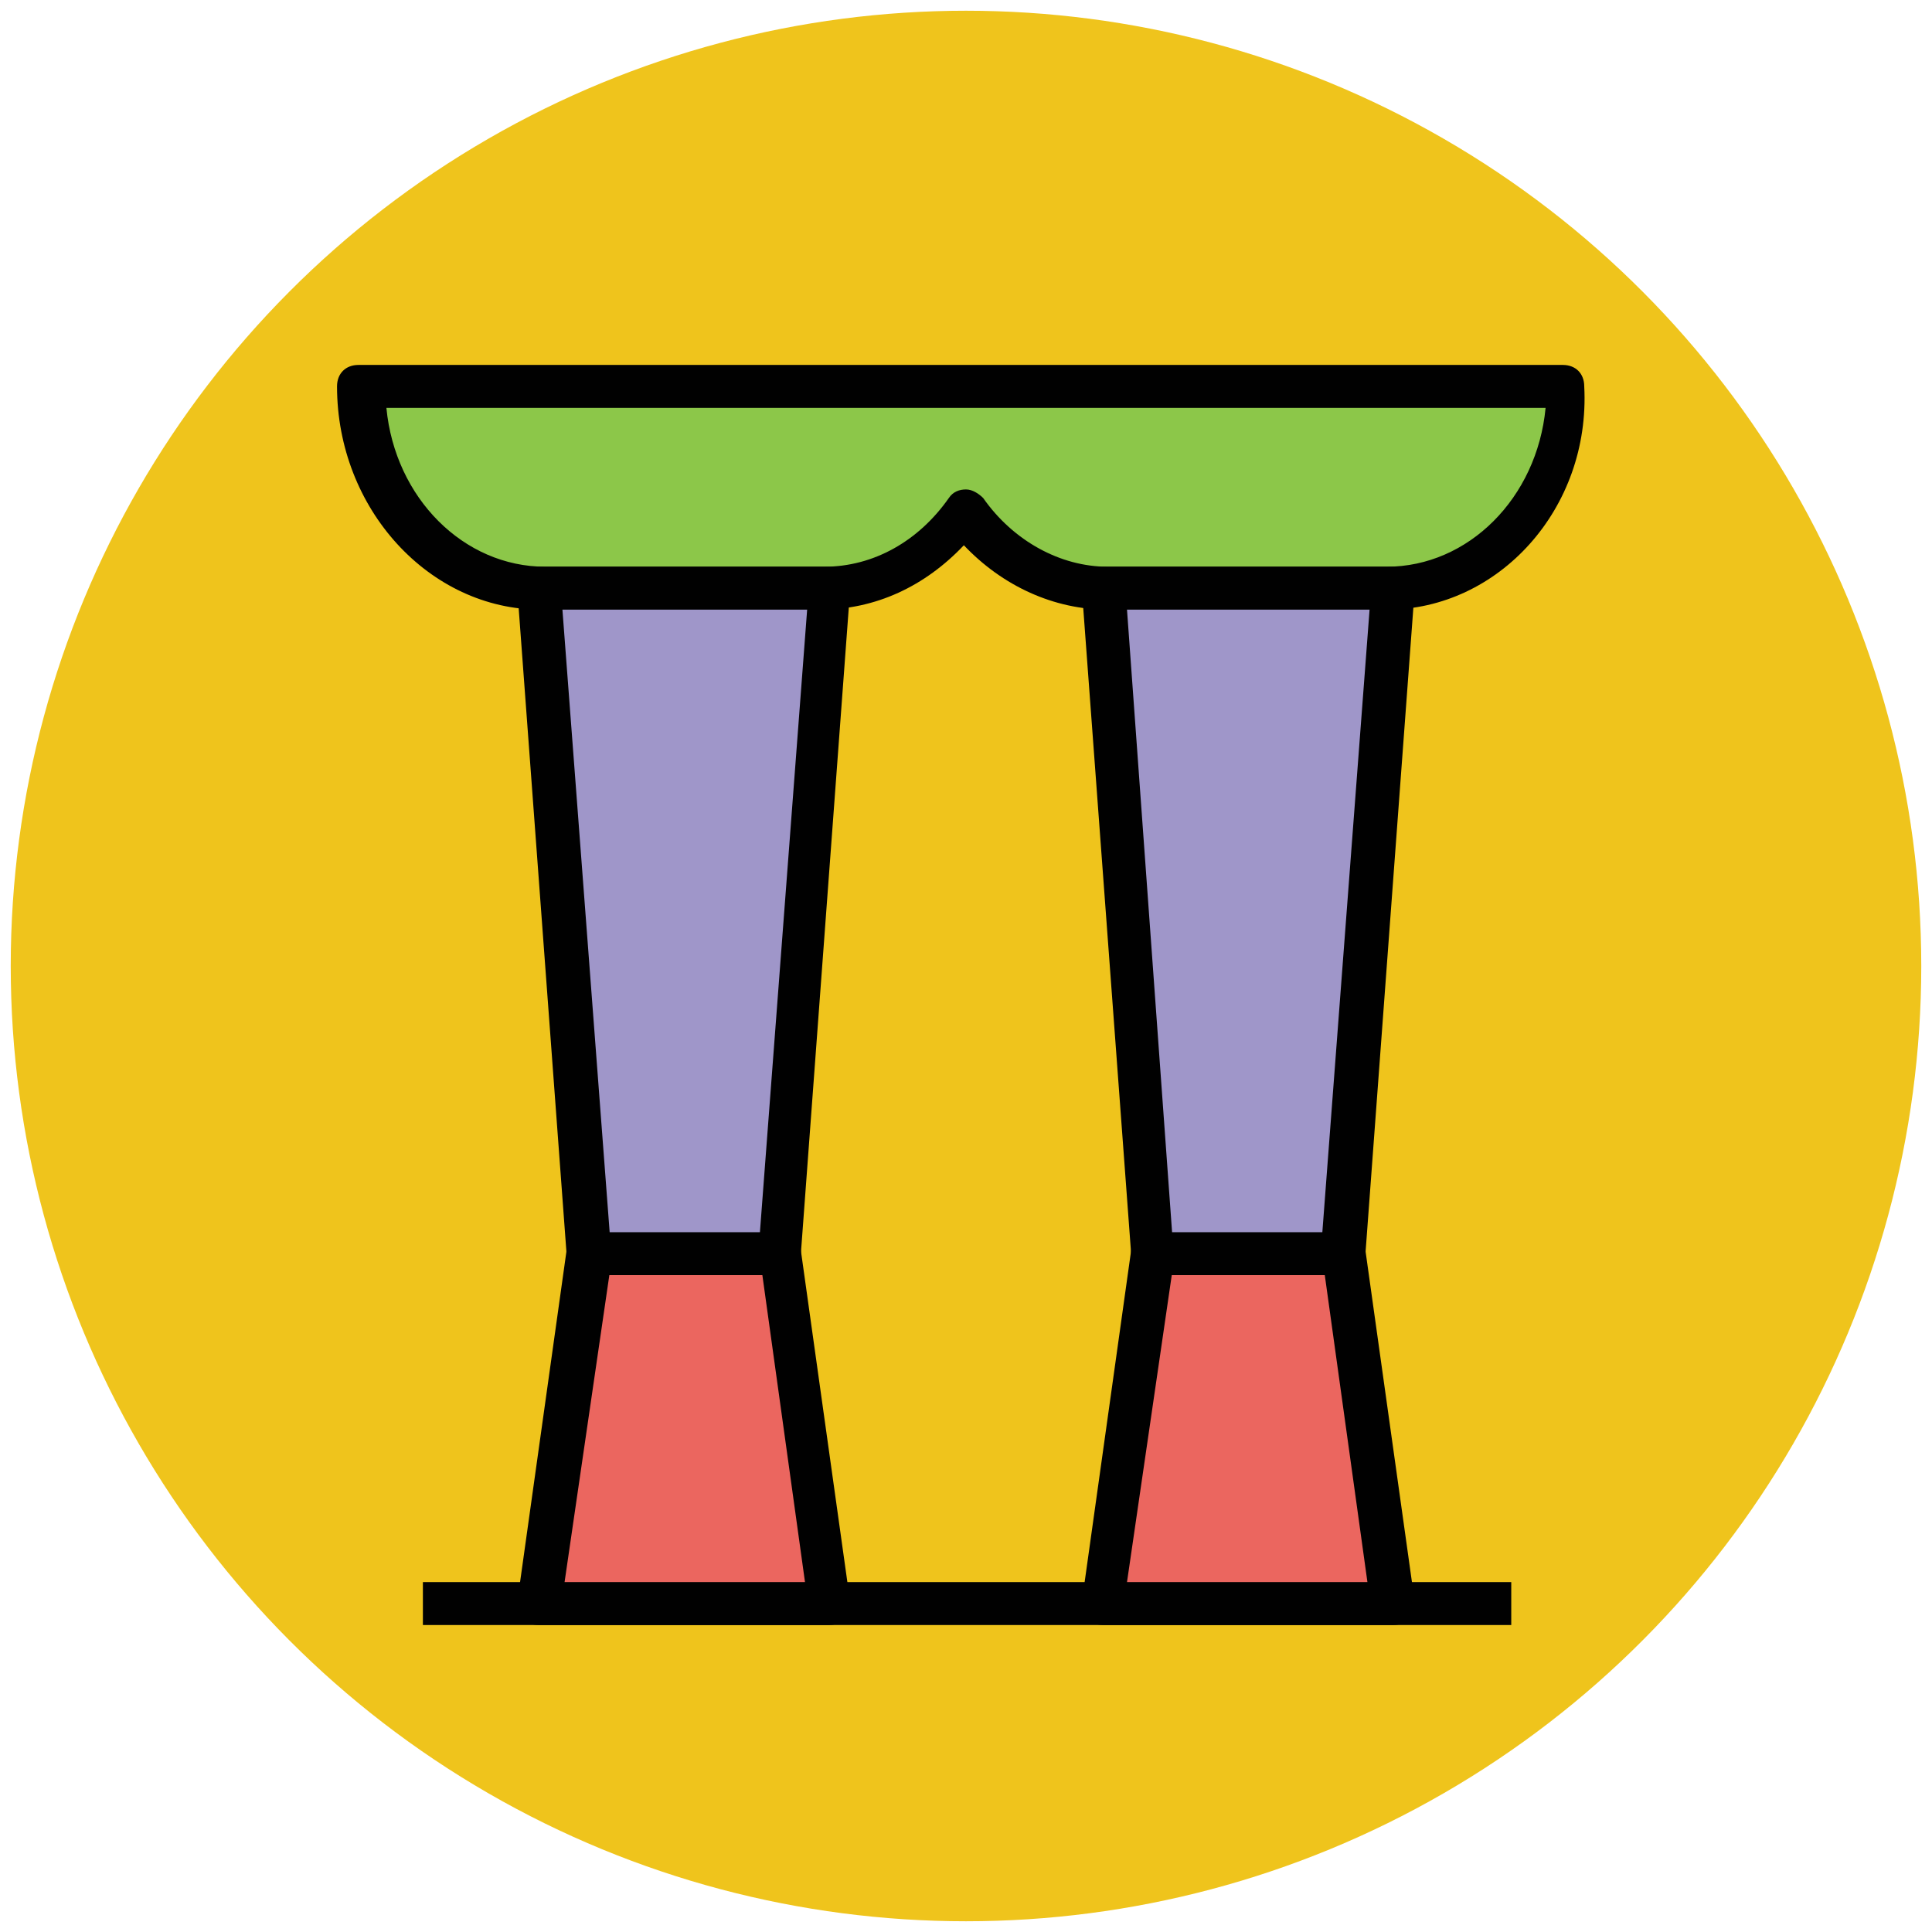
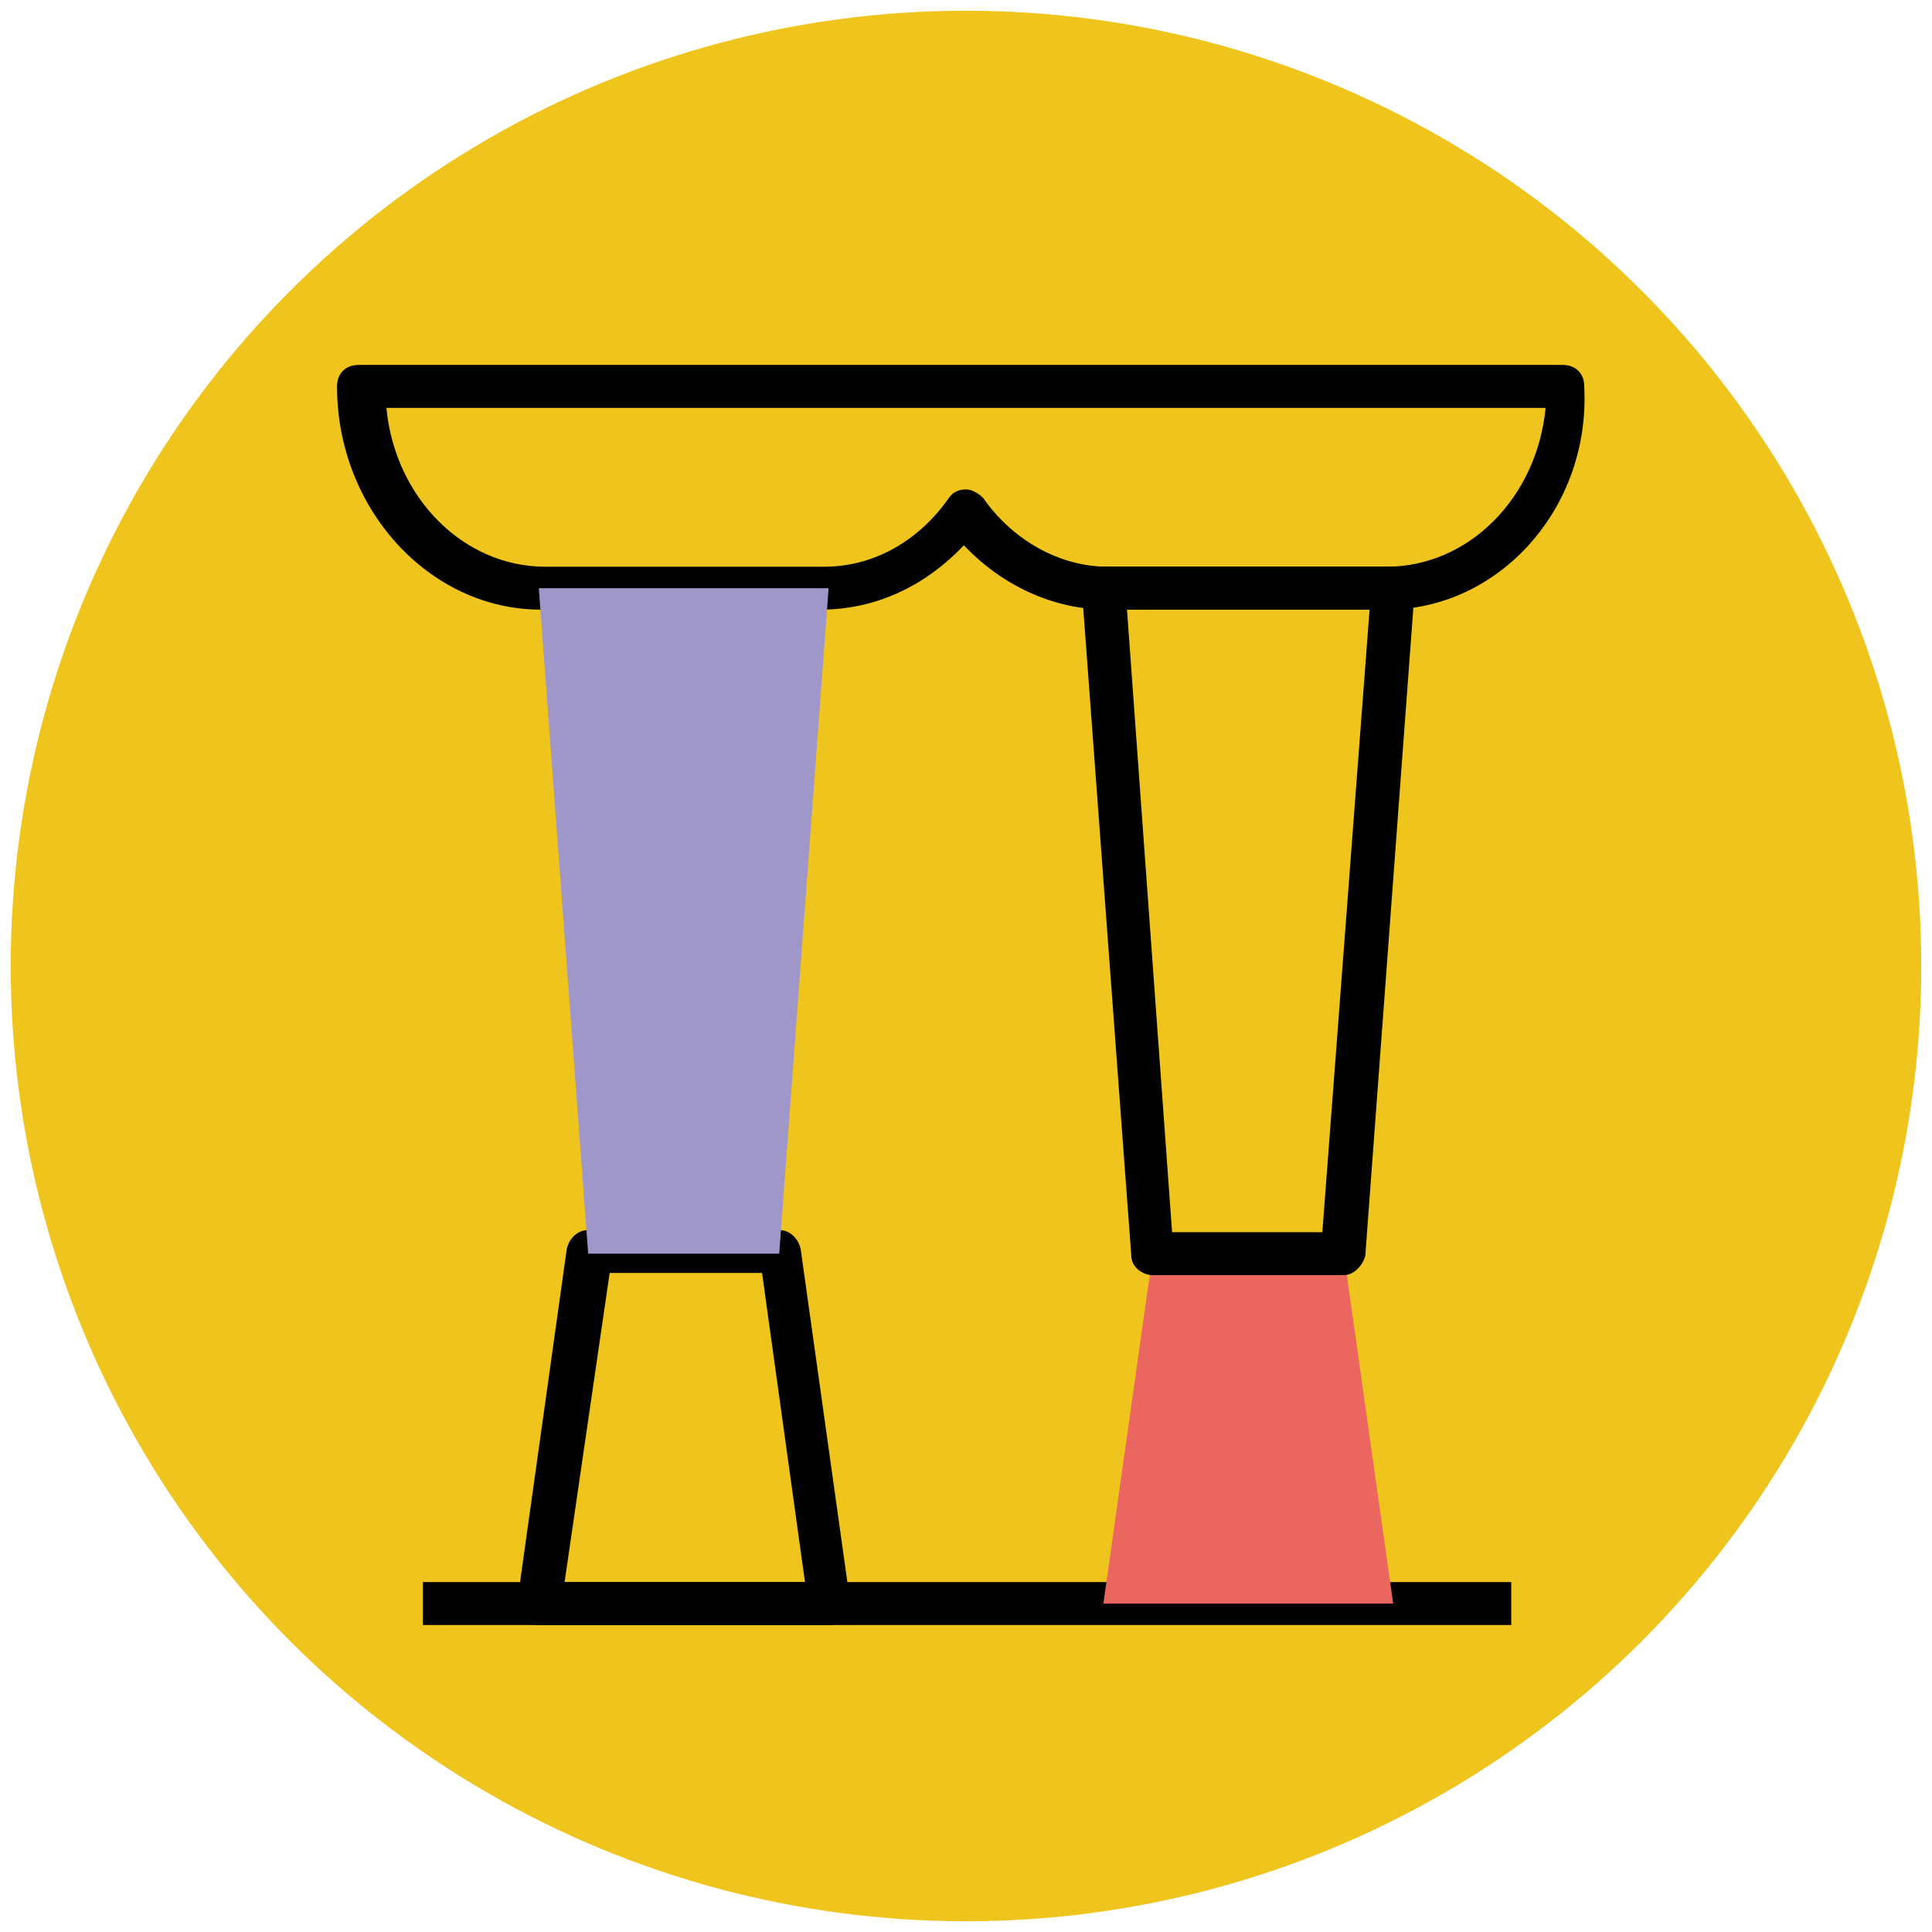
<svg xmlns="http://www.w3.org/2000/svg" version="1.1" id="Layer_1" x="0px" y="0px" viewBox="0 0 90 90" enable-background="new 0 0 90 90" xml:space="preserve">
  <g>
    <g>
      <circle fill="#EFC41C" cx="45" cy="45" r="44.5" />
    </g>
    <g>
-       <path fill="#8CC749" d="M46.8,18h-3.6H16.9c0,5.2,3.8,9.4,8.5,9.4h13c2.7,0,5.1-1.4,6.7-3.6c1.5,2.2,4,3.6,6.7,3.6h13    c4.7,0,8.5-4.2,8.5-9.4H46.8z" />
      <path fill="#010101" d="M64.6,28.4h-13c-2.5,0-4.9-1.1-6.7-3c-1.8,1.9-4.1,3-6.7,3h-13c-5.2,0-9.5-4.7-9.5-10.4c0-0.6,0.4-1,1-1    h56.1c0.6,0,1,0.4,1,1C74.1,23.7,69.8,28.4,64.6,28.4z M45,22.8c0.3,0,0.6,0.2,0.8,0.4c1.4,2,3.6,3.2,5.8,3.2h13    c3.8,0,7-3.2,7.4-7.4H18c0.4,4.2,3.6,7.4,7.4,7.4h13c2.3,0,4.4-1.2,5.8-3.2C44.4,22.9,44.7,22.8,45,22.8z" />
    </g>
    <g>
      <rect x="19.7" y="73.7" fill="#010101" width="50.7" height="2" />
    </g>
    <g>
      <polygon fill="#EB665F" points="64.9,74.7 51.4,74.7 53.7,58.4 62.6,58.4   " />
-       <path fill="#010101" d="M64.9,75.7H51.4c-0.3,0-0.6-0.1-0.8-0.3c-0.2-0.2-0.3-0.5-0.2-0.8l2.3-16.4c0.1-0.5,0.5-0.9,1-0.9h8.9    c0.5,0,0.9,0.4,1,0.9l2.3,16.4c0,0.3,0,0.6-0.2,0.8C65.4,75.6,65.2,75.7,64.9,75.7z M52.5,73.7h11.2l-2-14.4h-7.1L52.5,73.7z" />
    </g>
    <g>
-       <polygon fill="#9F96C9" points="51.4,27.4 64.9,27.4 62.6,58.4 53.7,58.4   " />
      <path fill="#010101" d="M62.6,59.4h-8.9c-0.5,0-1-0.4-1-0.9l-2.3-31c0-0.3,0.1-0.6,0.3-0.8c0.2-0.2,0.5-0.3,0.7-0.3h13.5    c0.3,0,0.5,0.1,0.7,0.3c0.2,0.2,0.3,0.5,0.3,0.8l-2.3,31C63.5,58.9,63.1,59.4,62.6,59.4z M54.6,57.4h7l2.2-29H52.5L54.6,57.4z" />
    </g>
    <g>
-       <polygon fill="#EB665F" points="38.6,74.7 25.1,74.7 27.4,58.4 36.3,58.4   " />
      <path fill="#010101" d="M38.6,75.7H25.1c-0.3,0-0.6-0.1-0.8-0.3c-0.2-0.2-0.3-0.5-0.2-0.8l2.3-16.4c0.1-0.5,0.5-0.9,1-0.9h8.9    c0.5,0,0.9,0.4,1,0.9l2.3,16.4c0,0.3,0,0.6-0.2,0.8C39.2,75.6,38.9,75.7,38.6,75.7z M26.3,73.7h11.2l-2-14.4h-7.1L26.3,73.7z" />
    </g>
    <g>
      <polygon fill="#9F96C9" points="25.1,27.4 38.6,27.4 36.3,58.4 27.4,58.4   " />
-       <path fill="#010101" d="M36.3,59.4h-8.9c-0.5,0-1-0.4-1-0.9l-2.3-31c0-0.3,0.1-0.6,0.3-0.8c0.2-0.2,0.5-0.3,0.7-0.3h13.5    c0.3,0,0.5,0.1,0.7,0.3c0.2,0.2,0.3,0.5,0.3,0.8l-2.3,31C37.3,58.9,36.8,59.4,36.3,59.4z M28.4,57.4h7l2.2-29H26.2L28.4,57.4z" />
    </g>
  </g>
</svg>